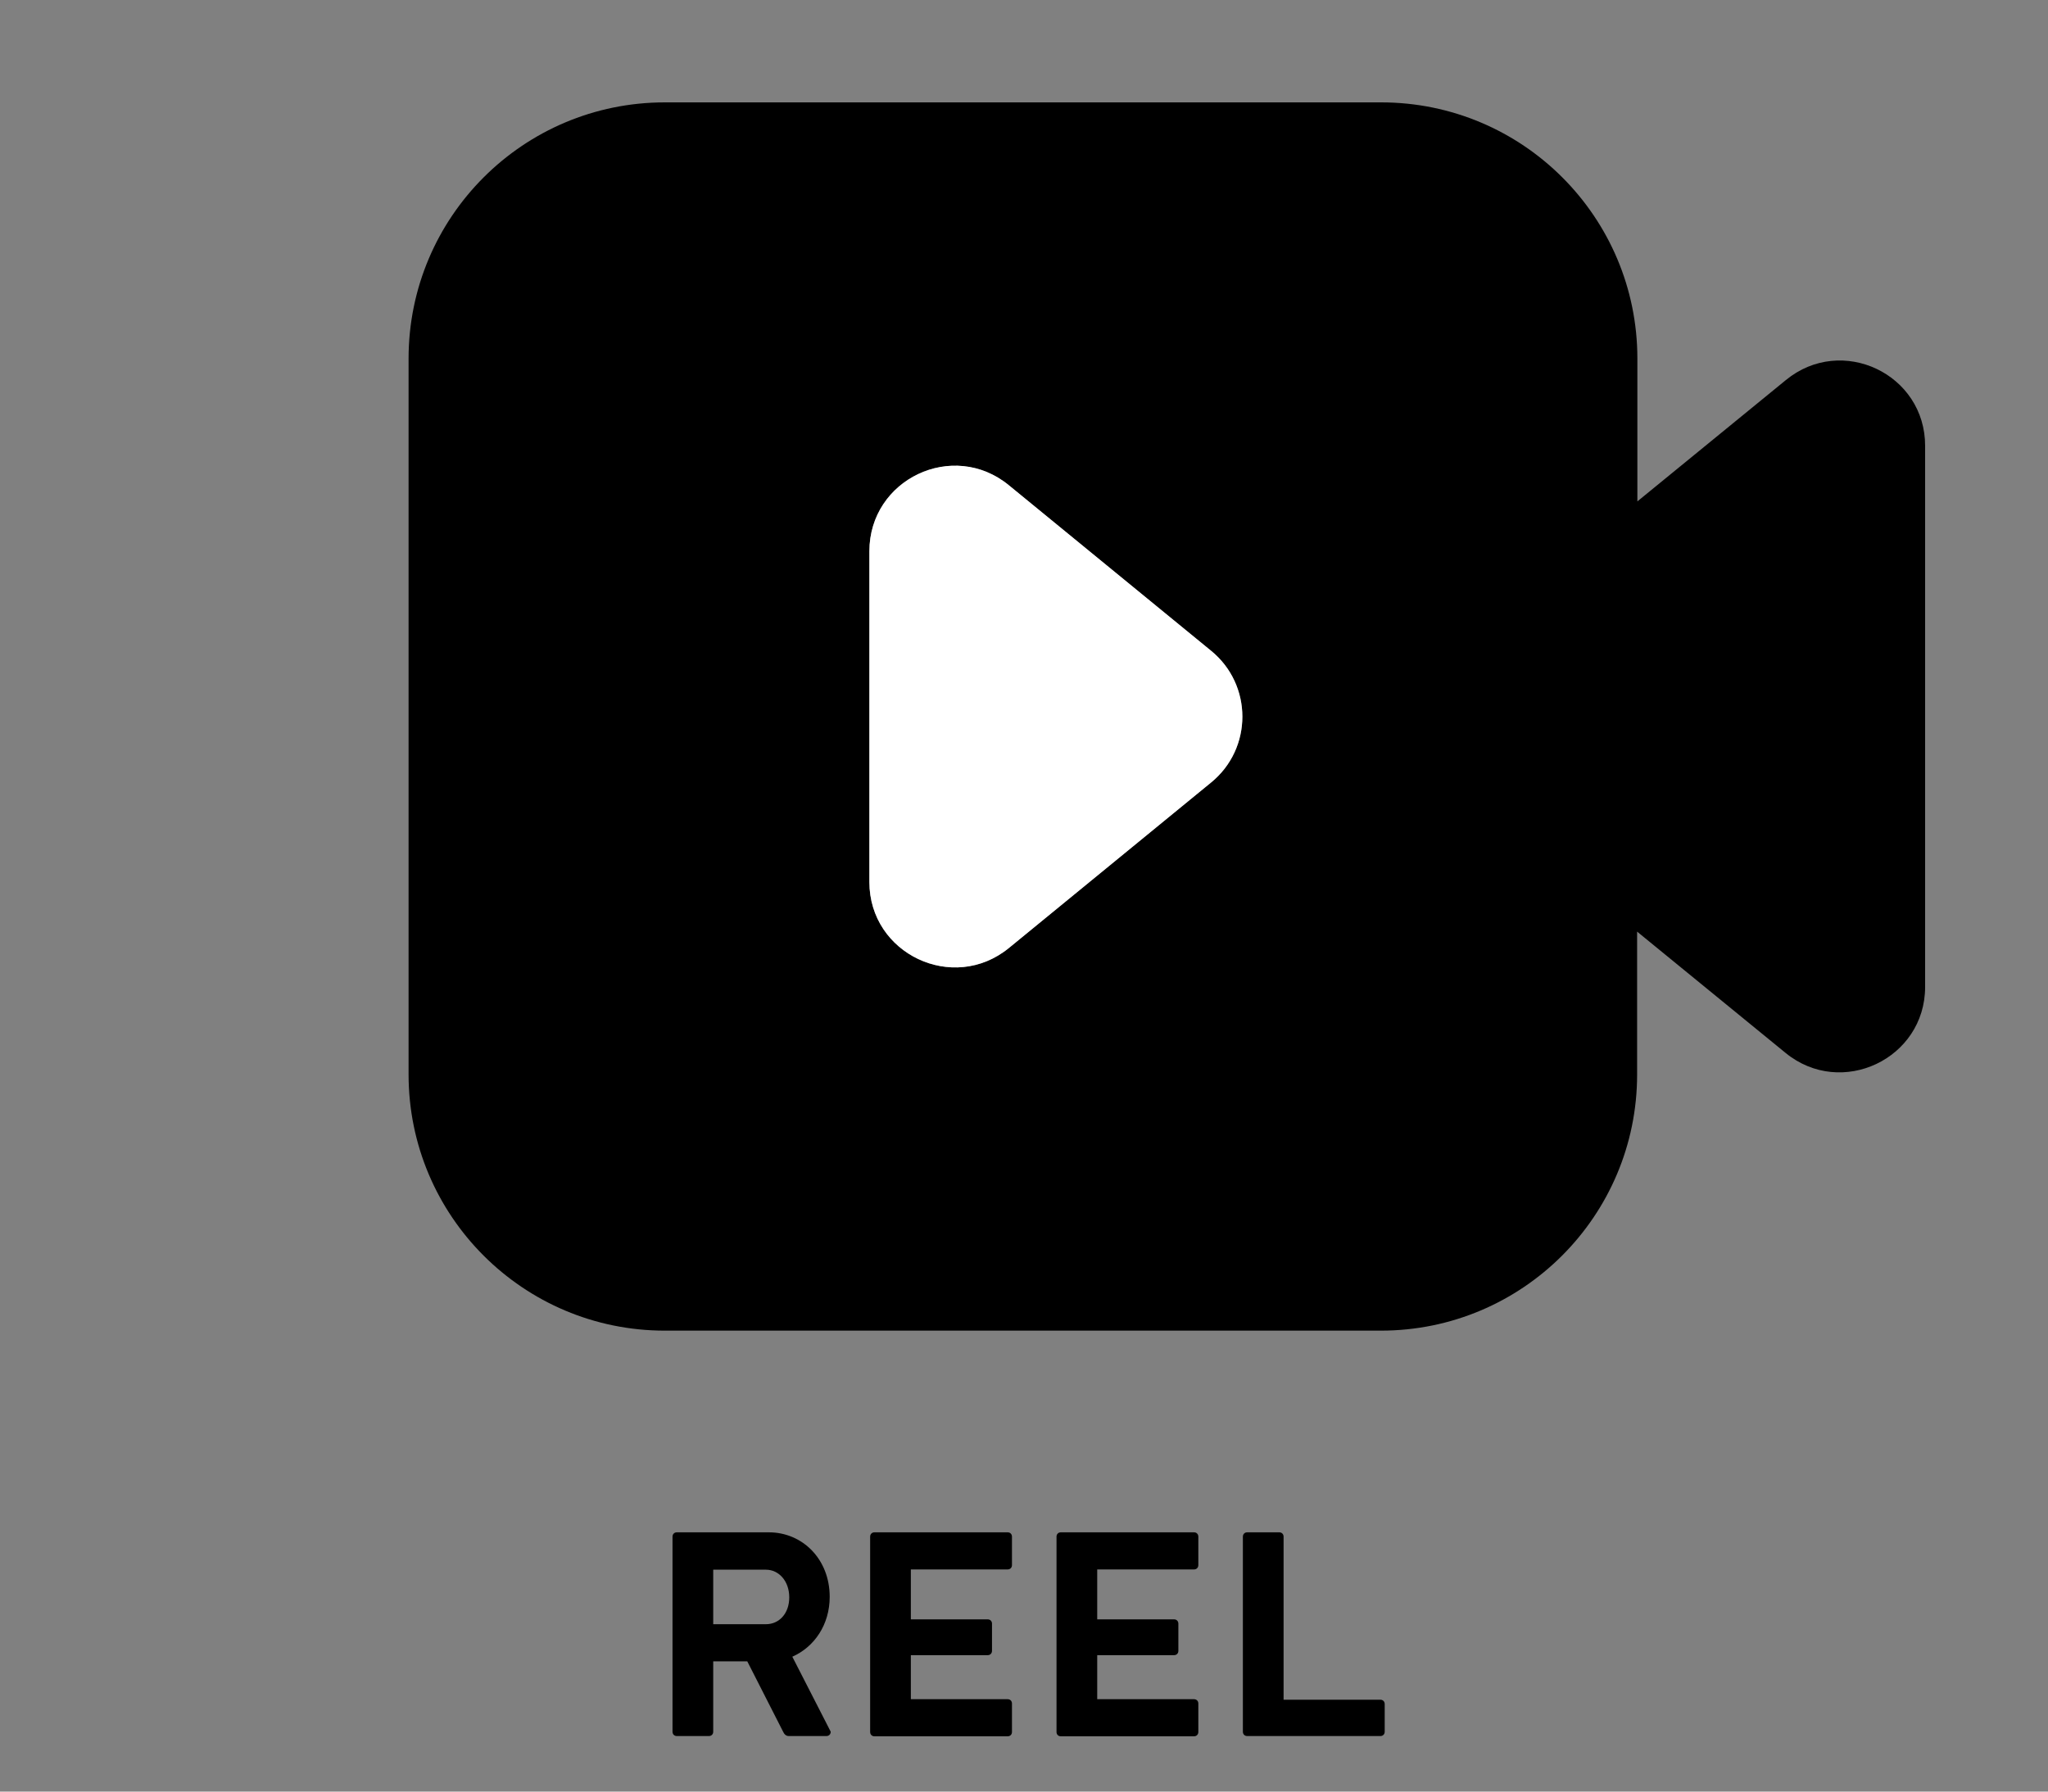
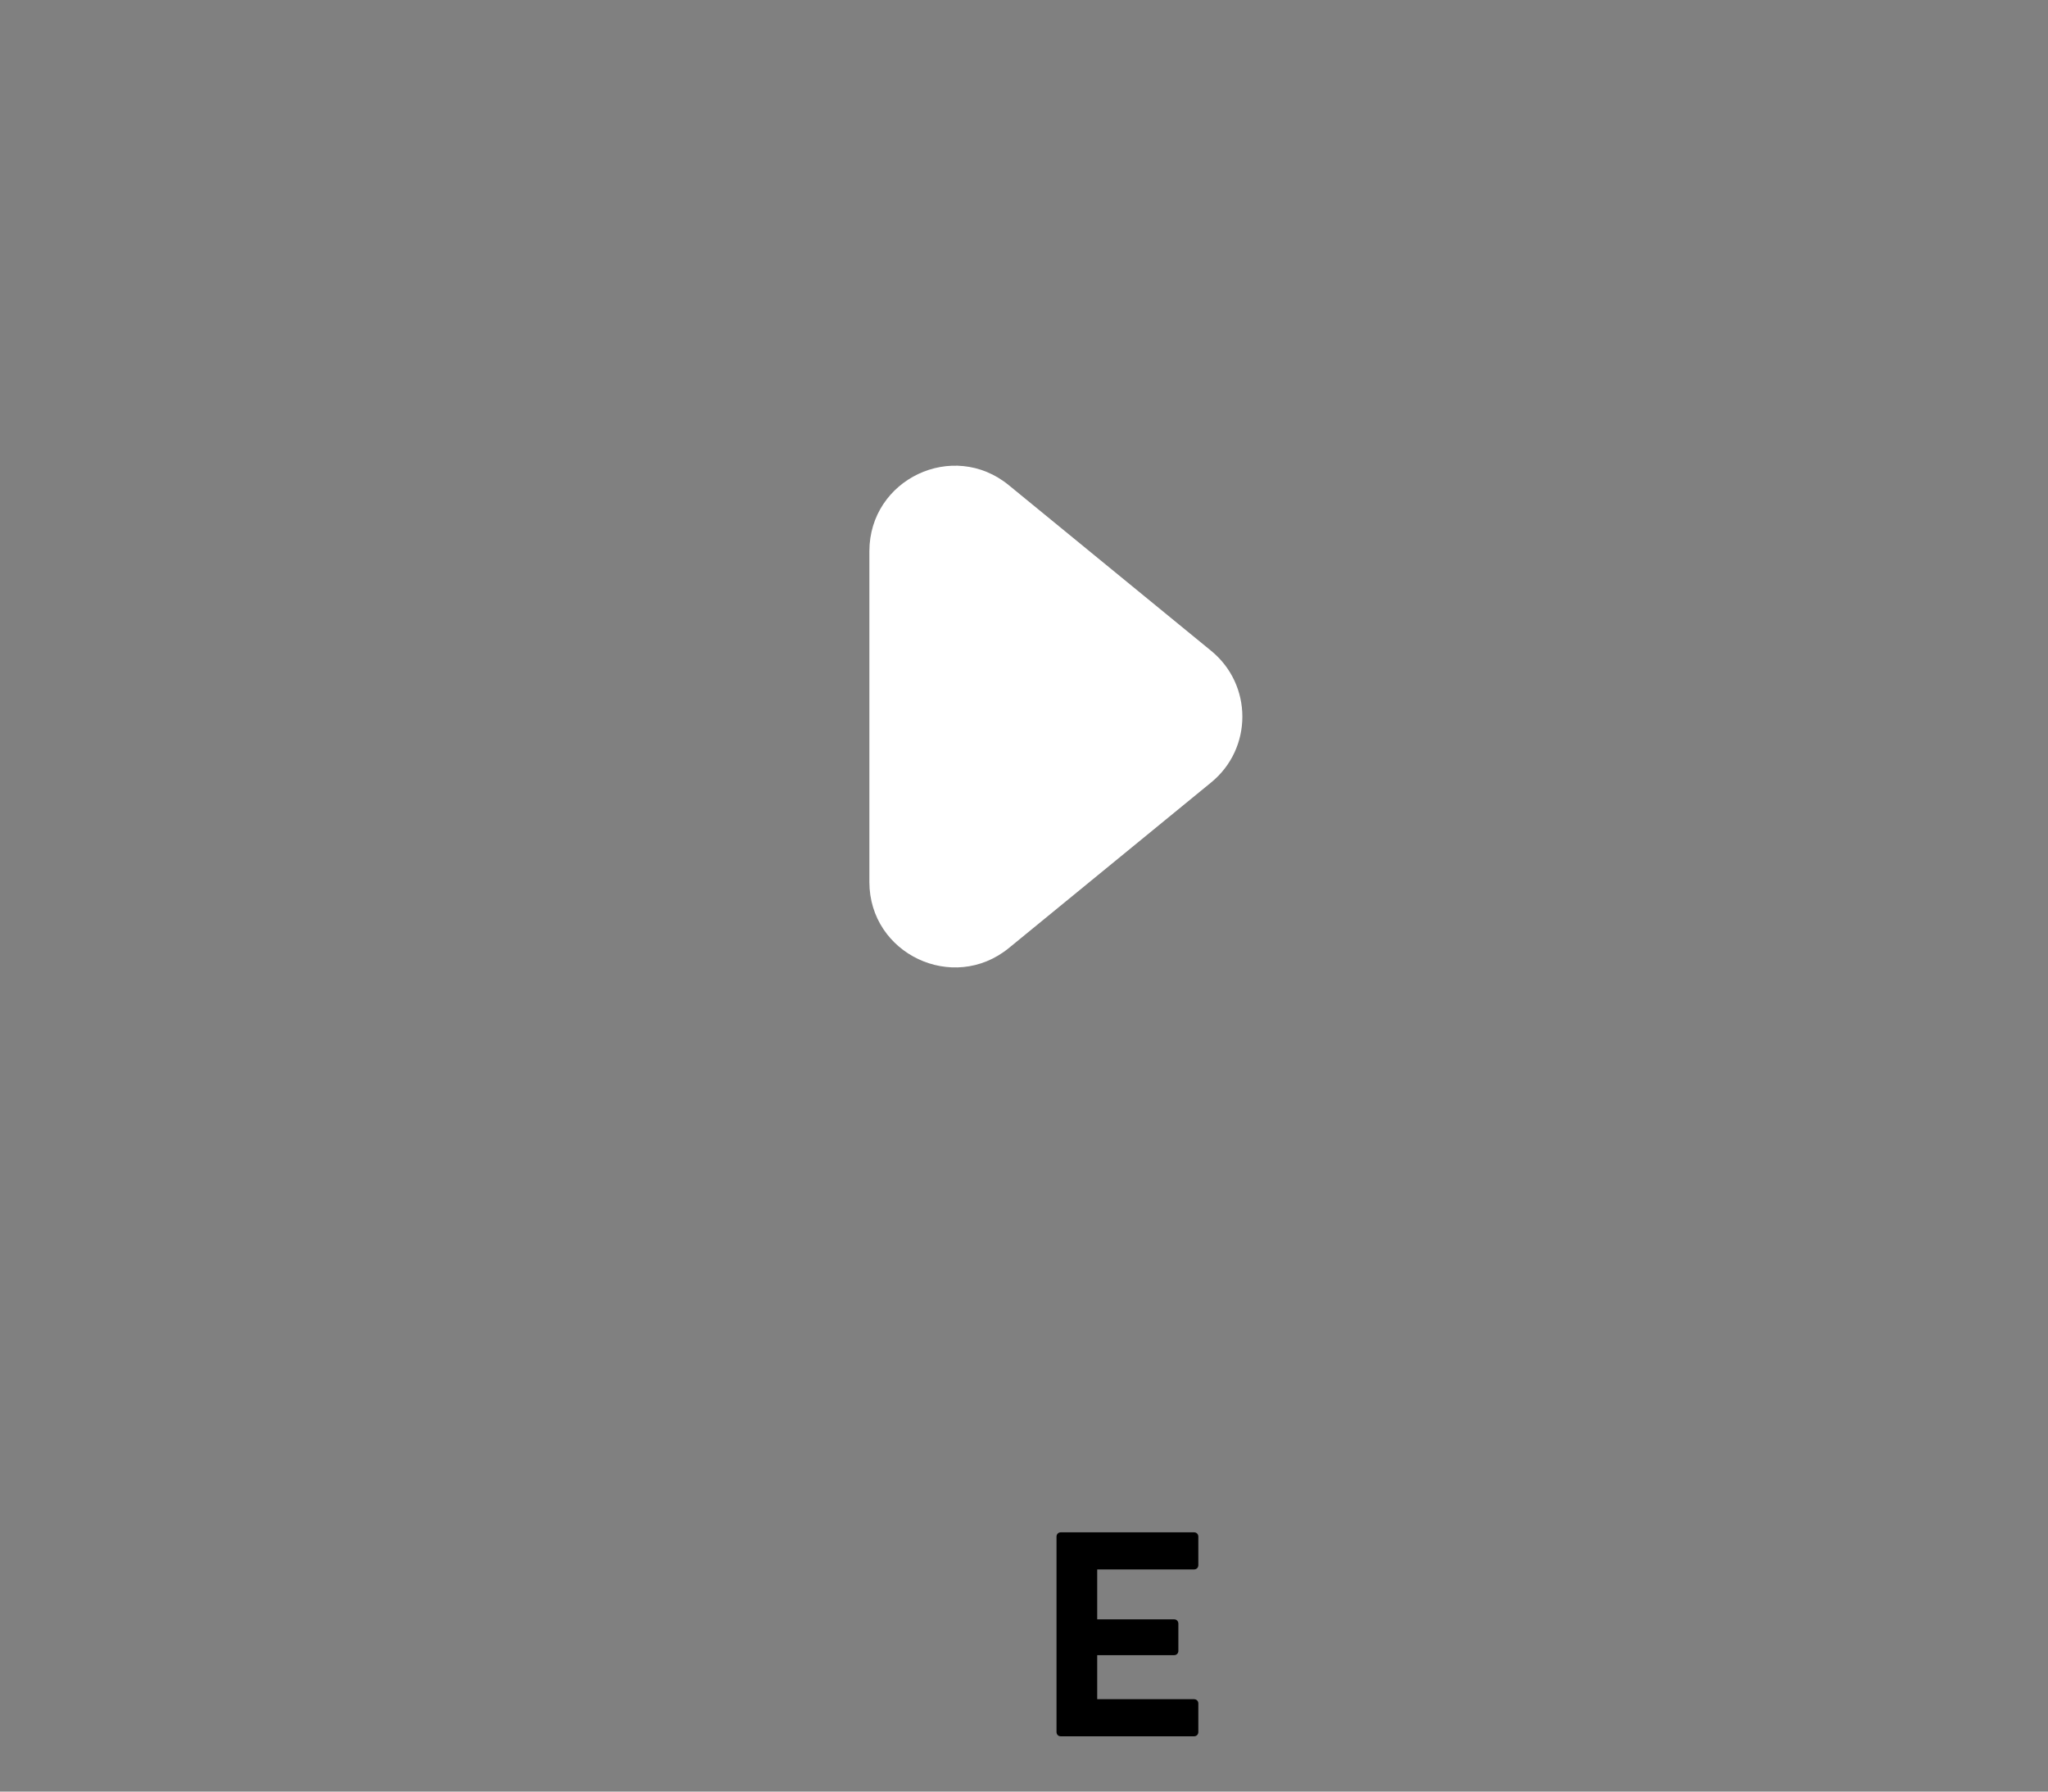
<svg xmlns="http://www.w3.org/2000/svg" version="1.0" id="Calque_1" x="0px" y="0px" viewBox="0 0 80 70" style="enable-background:new 0 0 80 70;" xml:space="preserve">
  <rect x="0" y="0" width="80" height="70" fill="#808080" stroke="none" />
  <style type="text/css">
	.st0{fill:#FFFFFF;}
</style>
  <g>
-     <path d="M29.19,64.91h-1.33v2.75c0,0.1-0.07,0.17-0.17,0.17h-1.25c-0.1,0-0.17-0.07-0.17-0.17v-7.62c0-0.1,0.07-0.17,0.17-0.17   h3.59c1.32,0,2.38,1.05,2.38,2.52c0,1.09-0.6,1.96-1.46,2.34l1.5,2.93c0,0.1-0.07,0.17-0.17,0.17h-1.47   c-0.11,0-0.18-0.08-0.22-0.17L29.19,64.91z M30.83,62.41c0-0.64-0.41-1.08-0.91-1.08h-2.06v2.13h2.06   C30.43,63.46,30.83,63.05,30.83,62.41z" />
-     <path d="M33.99,60.04c0-0.1,0.07-0.17,0.17-0.17h5.2c0.1,0,0.17,0.07,0.17,0.17v1.11c0,0.1-0.07,0.17-0.17,0.17h-3.78v1.95h3   c0.1,0,0.17,0.07,0.17,0.17v1.06c0,0.1-0.07,0.17-0.17,0.17h-3v1.72h3.78c0.1,0,0.17,0.07,0.17,0.17v1.11   c0,0.1-0.07,0.17-0.17,0.17h-5.2c-0.1,0-0.17-0.07-0.17-0.17V60.04z" />
    <path d="M41.27,60.04c0-0.1,0.07-0.17,0.17-0.17h5.2c0.1,0,0.17,0.07,0.17,0.17v1.11c0,0.1-0.07,0.17-0.17,0.17h-3.78v1.95h3   c0.1,0,0.17,0.07,0.17,0.17v1.06c0,0.1-0.07,0.17-0.17,0.17h-3v1.72h3.78c0.1,0,0.17,0.07,0.17,0.17v1.11   c0,0.1-0.07,0.17-0.17,0.17h-5.2c-0.1,0-0.17-0.07-0.17-0.17V60.04z" />
-     <path d="M54.09,67.66c0,0.1-0.07,0.17-0.17,0.17h-5.2c-0.1,0-0.17-0.07-0.17-0.17v-7.62c0-0.1,0.07-0.17,0.17-0.17h1.25   c0.1,0,0.17,0.07,0.17,0.17v6.37h3.78c0.1,0,0.17,0.07,0.17,0.17C54.09,66.58,54.09,67.66,54.09,67.66z" />
  </g>
  <g>
-     <path d="M69.76,14.85l-5.8,4.74v-5.58C63.96,8.48,59.48,4,53.95,4H25.97c-5.53,0-10.01,4.48-10.01,10.01v27.97   c0,5.53,4.48,10.01,10.01,10.01h27.97c5.53,0,10.01-4.48,10.01-10.01V36.4l5.8,4.74c2.18,1.78,5.45,0.23,5.45-2.58V17.43   C75.21,14.61,71.94,13.06,69.76,14.85z M47.3,30.58l-7.89,6.46c-2.18,1.78-5.45,0.23-5.45-2.58V21.54c0-2.82,3.27-4.37,5.45-2.58   l7.89,6.46C48.94,26.75,48.94,29.25,47.3,30.58z" />
-   </g>
+     </g>
  <path class="st0" d="M47.3,30.58l-7.89,6.46c-2.18,1.78-5.45,0.23-5.45-2.58V21.54c0-2.82,3.27-4.37,5.45-2.58l7.89,6.46  C48.94,26.75,48.94,29.25,47.3,30.58z" />
</svg>